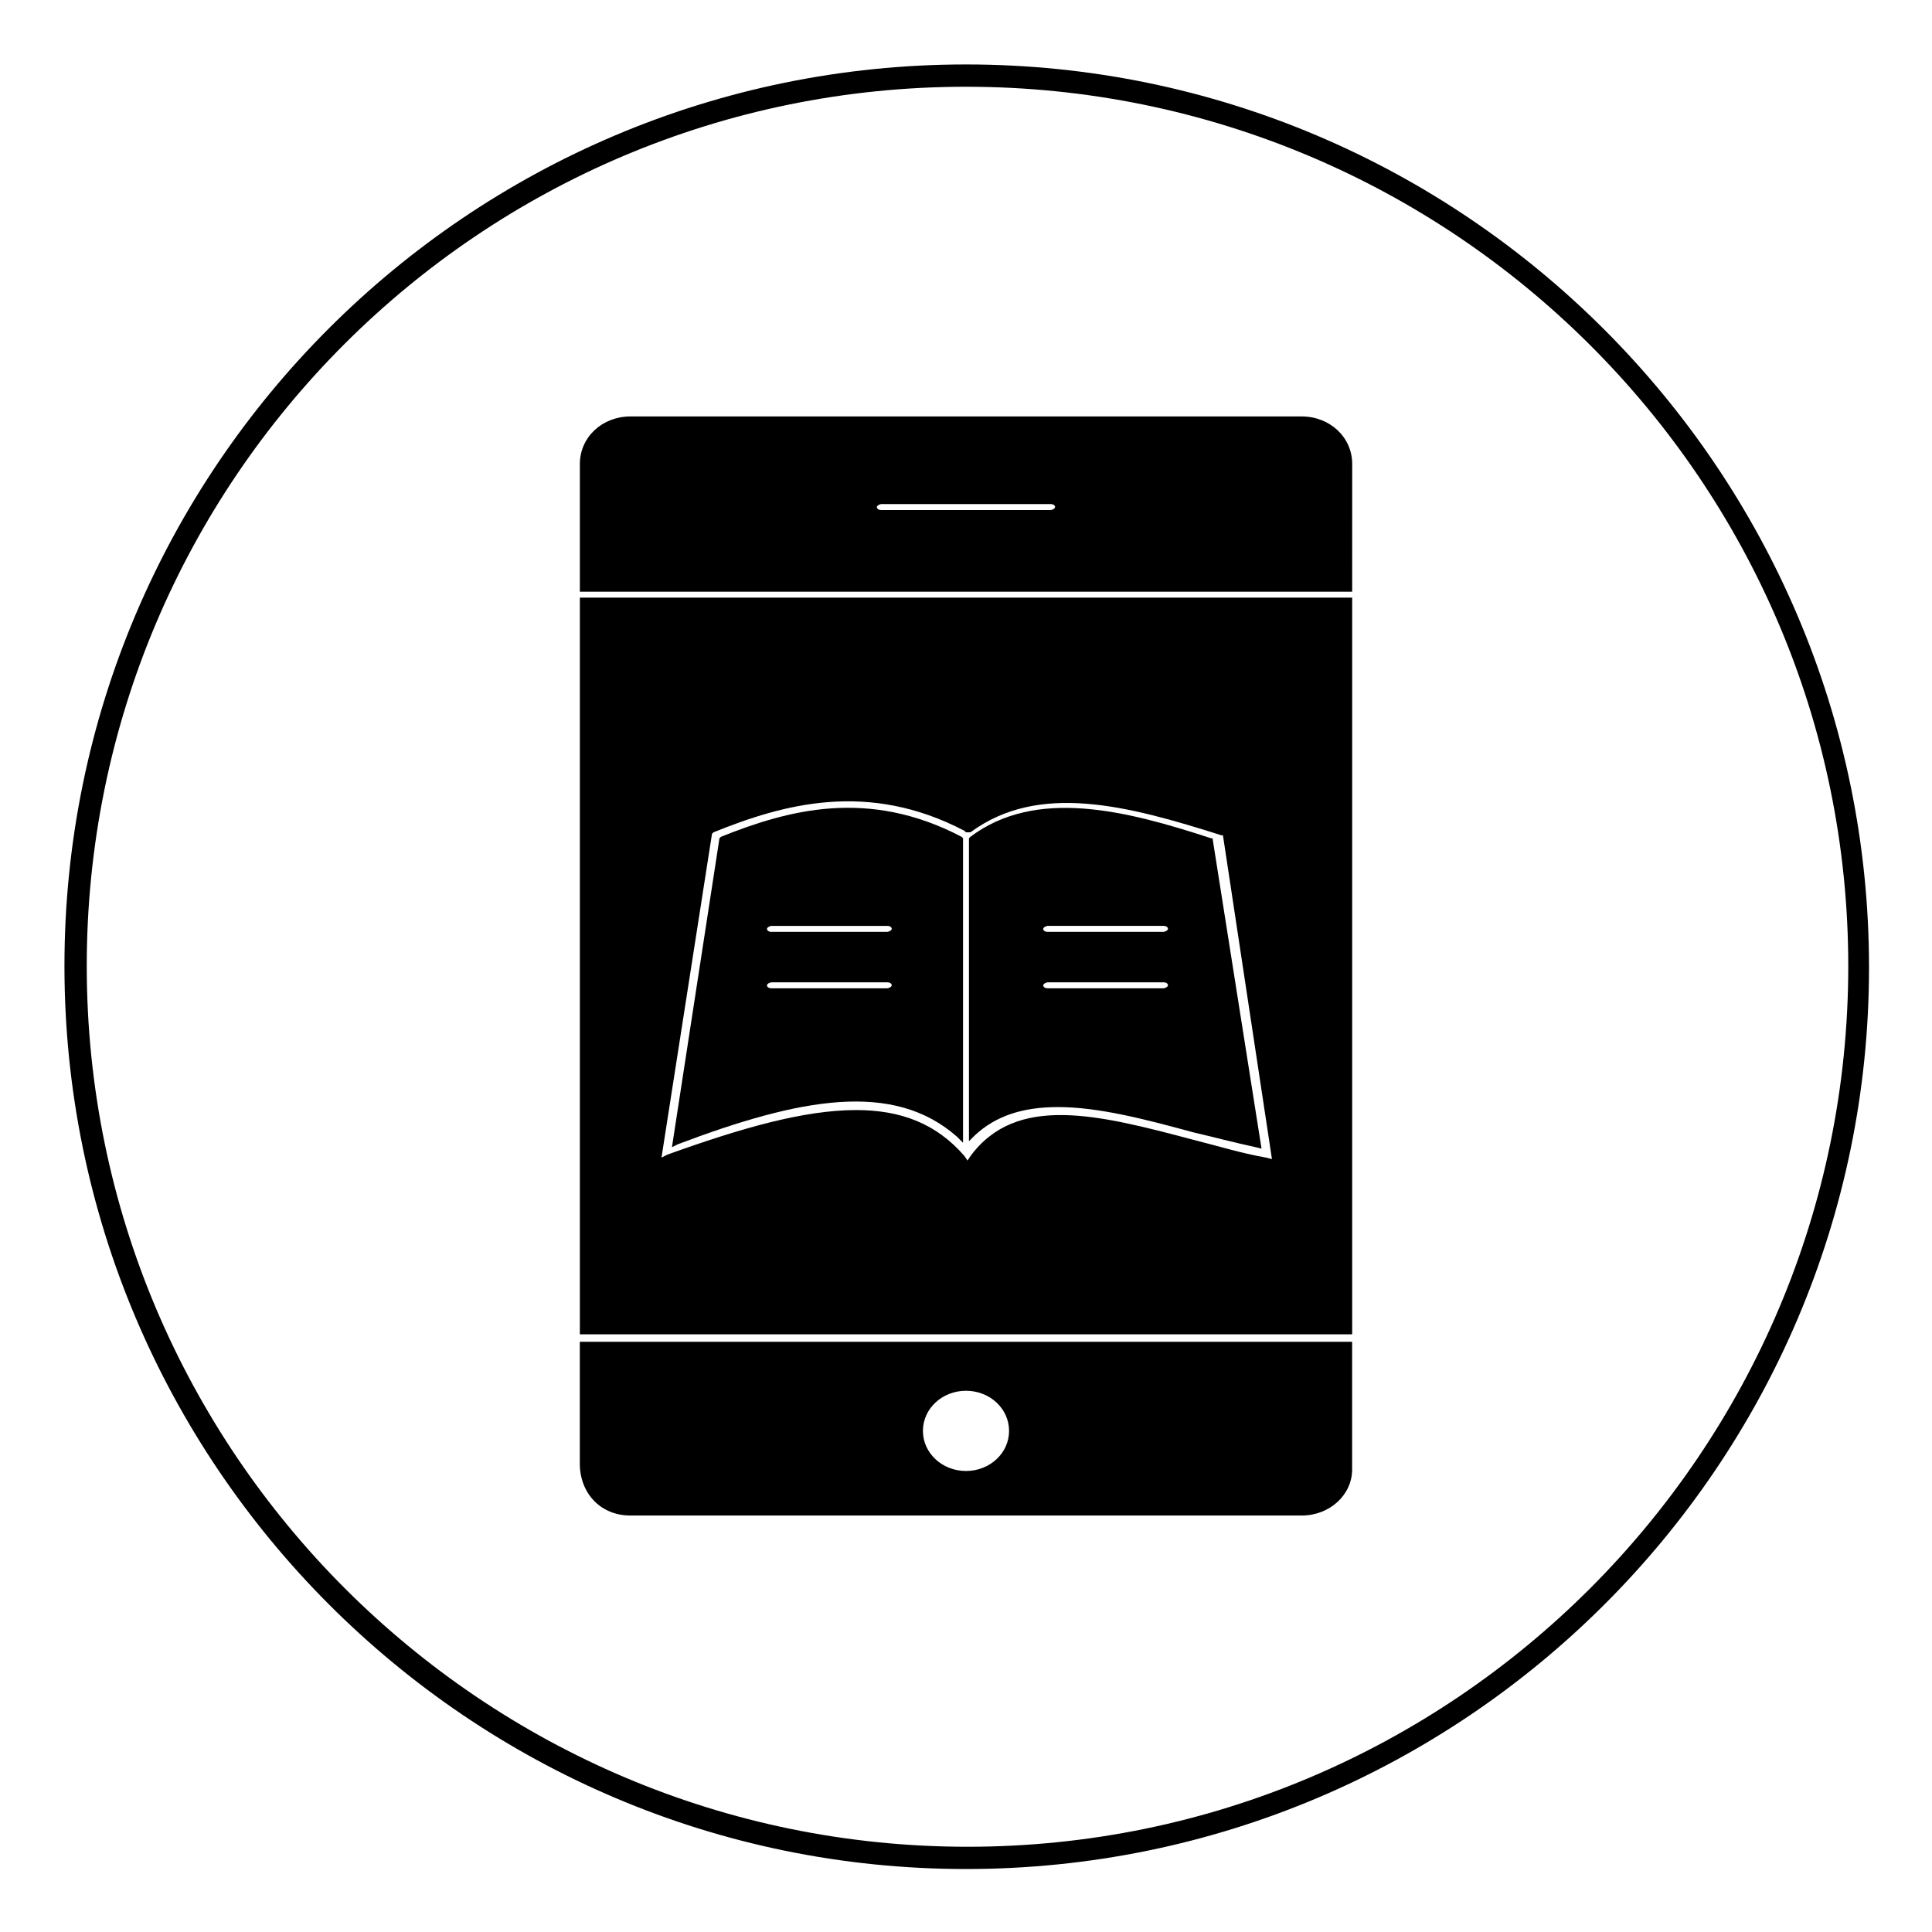
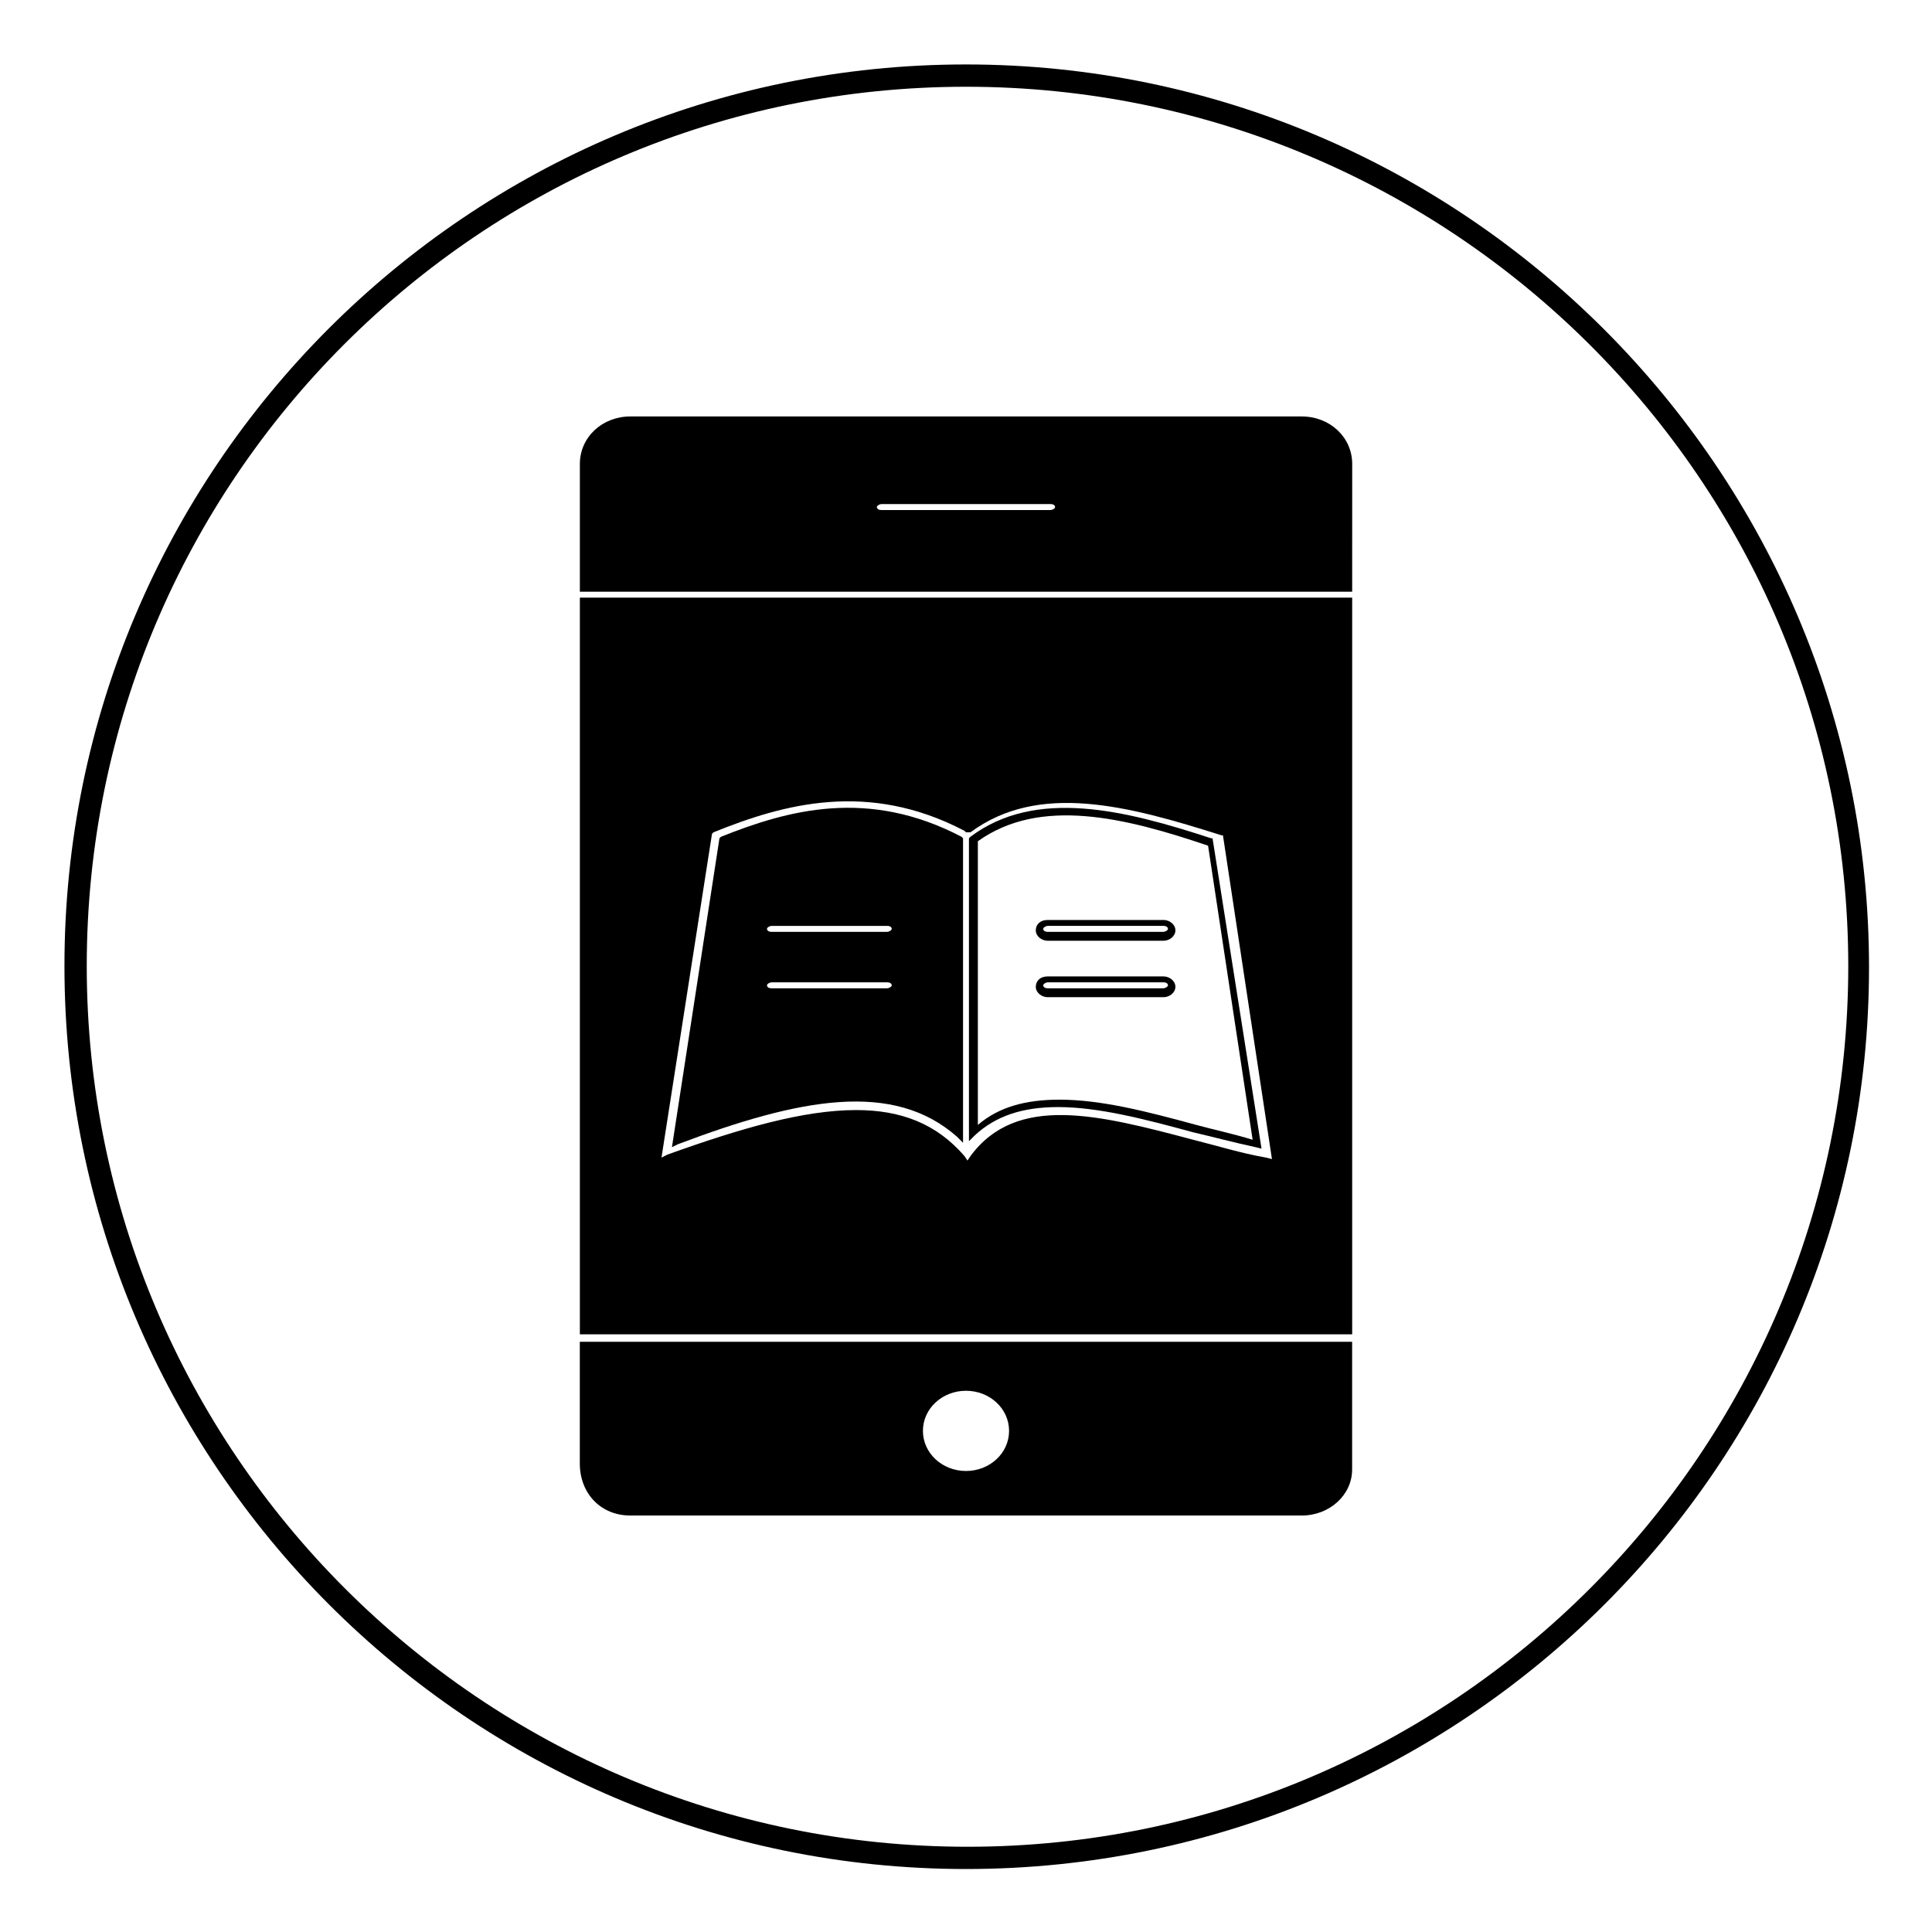
<svg xmlns="http://www.w3.org/2000/svg" fill="#000000" width="800px" height="800px" version="1.1" viewBox="144 144 512 512">
  <g>
    <path d="m400 639.31c-131.86 0-238.92-107.45-238.92-239.31 0-131.86 107.06-238.92 238.92-238.92 131.86 0 239.31 107.45 239.31 239.31 0 131.86-107.45 238.92-239.31 238.92zm0-472.32c-128.71 0-233.01 104.3-233.01 233.01 0 128.71 104.7 233.41 233.41 233.41s233.41-104.7 233.41-233.41c-0.004-128.71-105.09-233.01-233.8-233.01z" />
    <path d="m298.84 500.37v31.488c0 7.477 5.117 12.988 12.203 12.988h177.91c6.691 0 12.203-5.117 12.203-11.414v-32.668h-202.31zm101.16 34.242c-6.691 0-12.203-5.117-12.203-11.414 0-6.297 5.512-11.414 12.203-11.414s12.203 5.117 12.203 11.414c-0.004 6.297-5.512 11.414-12.203 11.414z" />
    <path d="m488.95 545.63h-177.91c-7.871 0-13.383-5.902-13.383-13.777v-32.273h204.67v33.852c0.004 6.688-5.902 12.199-13.379 12.199zm-189.32-44.48v30.309c0 7.086 4.723 11.809 11.414 11.809h177.91c6.297 0 11.414-4.723 11.414-10.629v-31.883l-200.73 0.004zm100.37 34.637c-7.477 0-13.383-5.512-13.383-12.594 0-7.086 5.902-12.594 13.383-12.594 7.477 0 13.383 5.512 13.383 12.594 0 7.086-5.906 12.594-13.383 12.594zm0-23.219c-6.297 0-11.414 4.723-11.414 10.629 0 5.902 5.117 10.629 11.414 10.629s11.414-4.723 11.414-10.629-5.117-10.629-11.414-10.629z" />
-     <path d="m402.36 366.54v77.539c6.297-5.902 13.777-7.871 22.434-7.871 11.02 0 23.223 3.148 36.211 6.691 5.512 1.574 10.629 2.754 16.137 3.938l-12.203-79.902c-23.609-7.481-46.047-12.992-62.578-0.395zm49.988 40.539h-30.699c-1.18 0-1.969-0.789-1.969-1.969 0-1.18 0.789-1.969 1.969-1.969h30.699c1.18 0 1.969 0.789 1.969 1.969 0 1.184-1.184 1.969-1.969 1.969zm0-14.957h-30.699c-1.18 0-1.969-0.789-1.969-1.969s0.789-1.969 1.969-1.969h30.699c1.18 0 1.969 0.789 1.969 1.969 0 1.184-1.184 1.969-1.969 1.969z" />
    <path d="m478.32 448.41-1.574-0.395c-5.512-1.18-11.414-2.754-16.531-3.938-12.988-3.543-25.191-6.691-35.816-6.691-9.445 0-16.531 2.363-22.043 7.477l-1.574 1.574v-80.289l0.395-0.395c17.32-12.988 40.934-7.086 63.762 0.395h0.395zm-53.527-12.988c11.02 0 23.223 3.148 36.211 6.691 4.328 1.18 9.84 2.363 14.957 3.938l-11.809-77.934c-22.043-7.481-44.477-12.988-61.008-1.18v75.18c5.508-4.727 12.594-6.695 21.648-6.695zm27.551-27.156h-30.699c-1.574 0-3.148-1.18-3.148-2.754s1.18-2.754 3.148-2.754h30.699c1.574 0 3.148 1.18 3.148 2.754 0 1.57-1.574 2.754-3.148 2.754zm-30.699-3.938c-0.395 0-1.18 0.395-1.18 0.789 0 0.395 0.395 0.789 1.18 0.789h30.699c0.395 0 1.18-0.395 1.18-0.789 0-0.395-0.395-0.789-1.18-0.789zm30.699-11.02h-30.699c-1.574 0-3.148-1.18-3.148-2.754 0-1.574 1.18-2.754 3.148-2.754h30.699c1.574 0 3.148 1.18 3.148 2.754 0 1.57-1.574 2.754-3.148 2.754zm-30.699-3.938c-0.395 0-1.18 0.395-1.18 0.789 0 0.395 0.395 0.789 1.18 0.789h30.699c0.395 0 1.18-0.395 1.18-0.789 0-0.395-0.395-0.789-1.18-0.789z" />
    <path d="m398.03 366.54c-24.008-12.594-45.266-7.086-62.582 0l-12.203 79.508c33.457-12.594 57.859-16.926 75.18-1.574v-77.934zm-49.594 21.648h30.699c1.18 0 1.969 0.789 1.969 1.969 0 1.18-0.789 1.969-1.969 1.969h-30.699c-1.18 0-1.969-0.789-1.969-1.969 0-0.789 0.789-1.969 1.969-1.969zm30.699 18.891h-30.699c-1.18 0-1.969-0.789-1.969-1.969 0-1.18 0.789-1.969 1.969-1.969h30.699c1.18 0 1.969 0.789 1.969 1.969 0 1.184-0.785 1.969-1.969 1.969z" />
    <path d="m322.07 448.02 12.594-81.867 0.395-0.395c17.711-7.086 38.965-12.988 63.762 0l0.395 0.395v80.688l-1.574-1.574c-16.926-14.957-41.723-10.234-73.996 1.969zm14.168-80.297-11.809 77.539c31.094-11.414 55.496-16.137 72.816-2.363v-75.57c-23.613-11.805-44.082-6.691-61.008 0.395zm42.902 40.543h-30.699c-1.574 0-3.148-1.18-3.148-2.754s1.18-2.754 3.148-2.754h30.699c1.574 0 3.148 1.18 3.148 2.754 0 1.57-1.574 2.754-3.148 2.754zm-30.699-3.938c-0.395 0-1.18 0.395-1.18 0.789 0 0.395 0.395 0.789 1.18 0.789h30.699c0.395 0 1.18-0.395 1.18-0.789 0-0.395-0.395-0.789-1.18-0.789zm30.699-11.02h-30.699c-1.574 0-3.148-1.18-3.148-2.754 0-1.574 1.18-2.754 3.148-2.754h30.699c1.574 0 3.148 1.18 3.148 2.754 0 1.57-1.574 2.754-3.148 2.754zm-30.699-3.938c-0.395 0-1.18 0.395-1.18 0.789 0 0.395 0.395 0.789 1.18 0.789h30.699c0.395 0 1.18-0.395 1.18-0.789 0-0.395-0.395-0.789-1.18-0.789z" />
    <path d="m501.15 303.57h-202.31v192.86h202.7v-192.86zm-41.328 142.88c-24.797-6.691-46.445-12.203-57.859 3.938l-1.574 1.969-1.574-1.969c-16.137-17.715-41.328-12.992-77.539 0.785l-3.148 1.18 13.383-88.168 1.18-0.395c18.5-7.871 41.328-13.777 67.305-0.395 18.5-13.777 42.508-7.477 67.305 0.395l1.18 0.395 13.383 87.773-2.75-0.785c-6.297-1.184-12.988-2.758-19.289-4.723z" />
    <path d="m502.34 497.61h-204.67v-195.23h204.67zm-202.71-1.969h200.74v-191.29h-200.74zm100.76-41.328-2.359-3.148c-15.742-17.711-40.539-12.594-75.965 0.789l-4.723 1.969 13.777-90.527 1.574-0.789c18.5-7.871 41.328-14.168 67.699-0.789 18.895-13.383 42.902-7.477 67.699 0.789l1.574 0.395 13.777 89.742-4.328-0.789c-6.691-1.574-12.988-3.148-19.285-4.723-24.402-6.297-45.656-11.809-57.07 3.543zm-29.52-16.137c11.809 0 21.254 3.543 28.734 12.203l0.789 1.18 0.789-1.18c12.203-16.531 33.852-11.02 59.039-4.328 6.297 1.574 12.594 3.543 19.285 4.723l1.574 0.395-12.988-85.805h-0.395c-24.797-7.871-48.414-14.168-66.52-0.789l-1.18-0.004-0.395-0.395c-25.586-13.383-48.02-7.086-66.52 0.395l-0.395 0.395-13.383 85.805 1.574-0.789c19.684-7.082 36.215-11.805 49.988-11.805z" />
    <path d="m488.95 255.55h-177.91c-6.691 0-12.203 5.117-12.203 11.414v32.668h202.7v-32.668c-0.391-6.297-5.898-11.414-12.59-11.414zm-66.52 24.797h-44.871c-1.18 0-1.969-0.789-1.969-1.969s0.789-1.969 1.969-1.969h44.871c1.18 0 1.969 0.789 1.969 1.969s-0.789 1.969-1.969 1.969z" />
    <path d="m502.34 300.81h-204.67v-33.852c0-7.086 5.902-12.594 13.383-12.594h177.91c7.477 0 13.383 5.512 13.383 12.594zm-202.71-1.969h200.74v-31.883c0-5.902-5.117-10.629-11.414-10.629l-177.91 0.004c-6.297 0-11.414 4.723-11.414 10.629zm122.8-17.32h-44.871c-1.574 0-3.148-1.18-3.148-2.754s1.18-2.754 3.148-2.754h44.871c1.574 0 3.148 1.18 3.148 2.754s-1.574 2.754-3.148 2.754zm-44.871-3.934c-0.395 0-1.18 0.395-1.18 0.789 0 0.395 0.395 0.789 1.18 0.789h44.871c0.395 0 1.18-0.395 1.18-0.789 0-0.395-0.395-0.789-1.18-0.789z" />
  </g>
</svg>